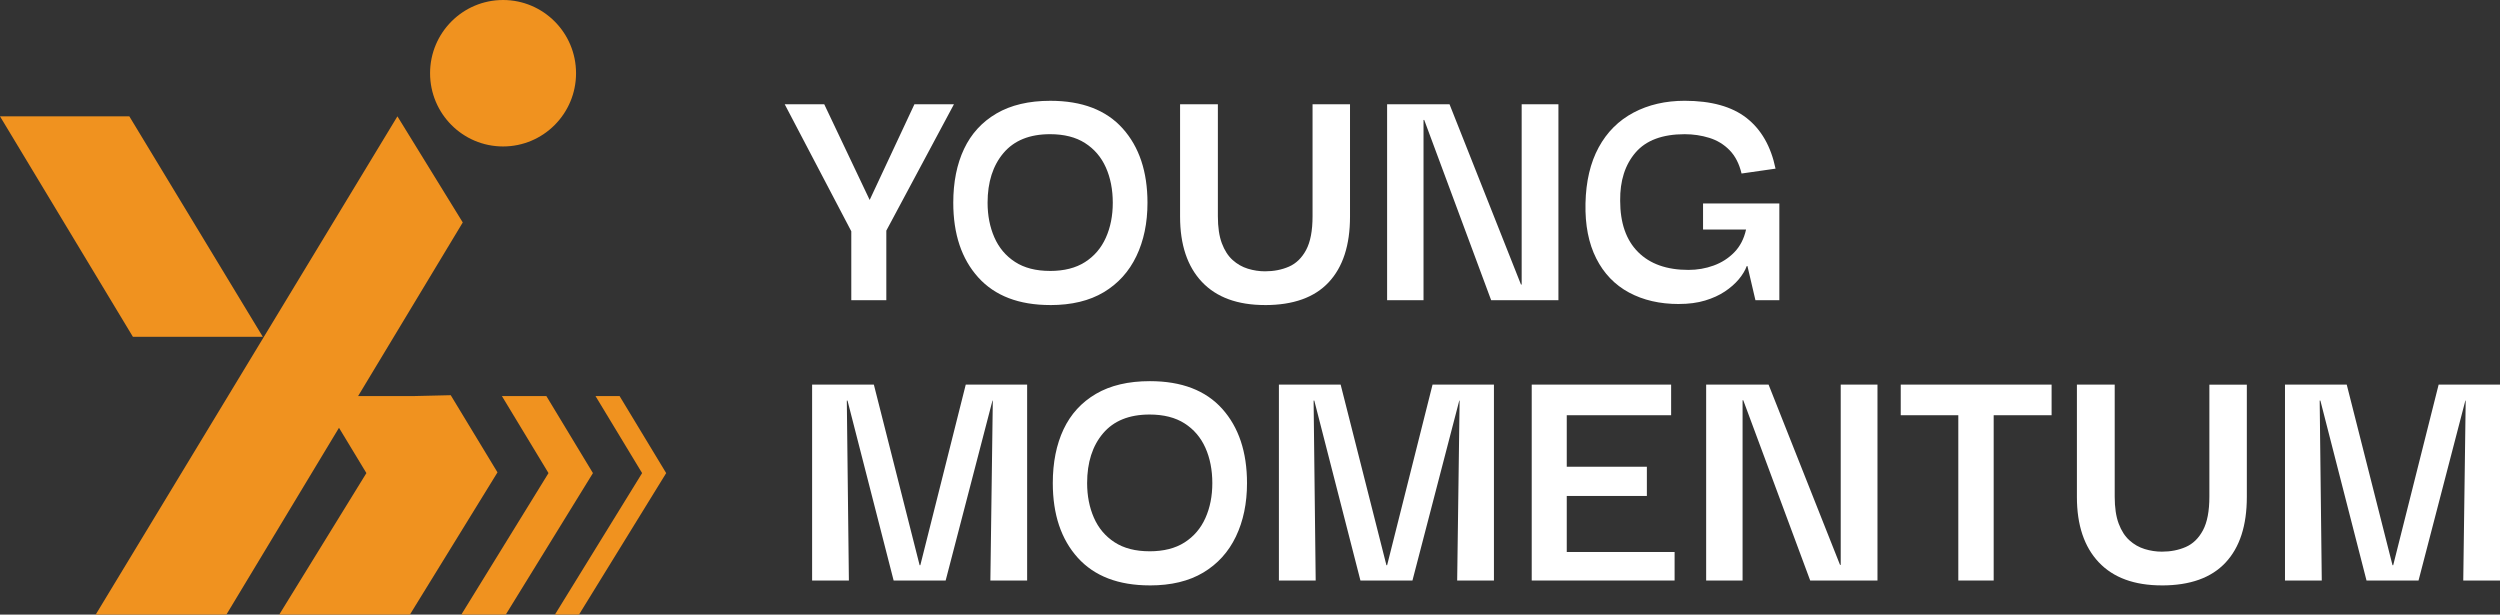
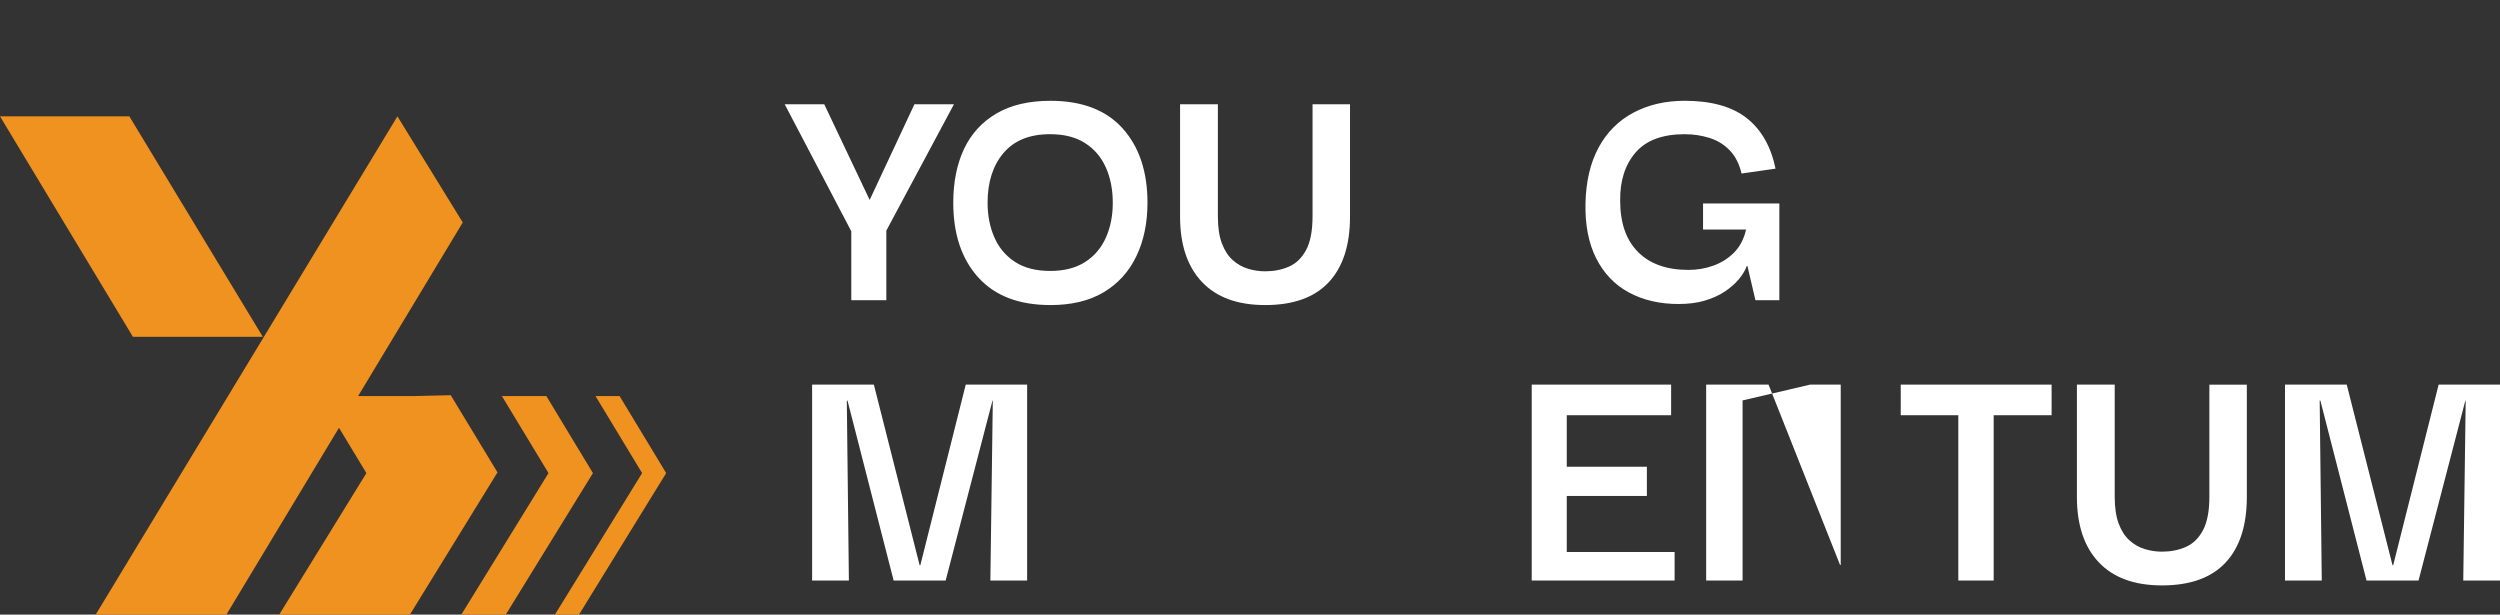
<svg xmlns="http://www.w3.org/2000/svg" fill="none" viewBox="0 0 240 59" height="59" width="240">
  <rect x="0" y="0" width="240" height="59" fill="#333333" stroke="none" />
  <g clip-path="url(#clip0_265_762)">
    <path fill="#F0921F" d="M38.152 11.168L9.188 58.999H21.734L44.425 21.355L38.152 11.168Z" />
    <path fill="#F0921F" d="M25.228 32.331H12.758L0 11.168H12.415L17.997 20.389L25.228 32.331Z" />
    <path fill="#F0921F" d="M47.759 45.347L43.27 37.939L39.726 38.022V38.023V38.022H30.701L35.174 45.416L26.807 58.999H39.352L41.39 55.689H41.391V55.688L41.396 55.681L47.759 45.347Z" />
    <path fill="#F0921F" d="M52.45 38.021L56.922 45.417L48.554 59H44.287L52.656 45.417L48.182 38.021H52.45Z" />
    <path fill="#F0921F" d="M63.953 45.417L55.585 59H53.273L61.642 45.417L57.168 38.021H59.479L63.953 45.417Z" />
-     <path fill="#F0921F" d="M57.32 38.021L57.209 38.023V38.021H57.32Z" />
-     <path fill="#F0921F" d="M48.294 14.06C52.163 14.06 55.3 10.913 55.3 7.03C55.3 3.147 52.163 0 48.294 0C44.424 0 41.287 3.147 41.287 7.03C41.287 10.913 44.424 14.06 48.294 14.06Z" />
    <path fill="white" d="M81.724 22.203L75.332 10.009H79.127L83.489 19.196L87.784 10.009H91.579L85.053 22.203H81.723H81.724ZM81.724 28.818V21.768H85.087V28.818H81.724Z" />
    <path fill="white" d="M100.835 29.285C97.816 29.285 95.508 28.4 93.91 26.63C92.312 24.859 91.514 22.471 91.514 19.464C91.514 17.482 91.858 15.762 92.545 14.303C93.233 12.845 94.271 11.709 95.658 10.896C97.046 10.084 98.771 9.677 100.836 9.677C103.877 9.677 106.19 10.563 107.778 12.333C109.365 14.103 110.158 16.481 110.158 19.465C110.158 21.403 109.802 23.113 109.092 24.593C108.382 26.075 107.339 27.227 105.963 28.051C104.587 28.875 102.878 29.287 100.836 29.287L100.835 29.285ZM100.801 26.011C102.154 26.011 103.275 25.727 104.163 25.159C105.051 24.591 105.717 23.811 106.161 22.82C106.605 21.829 106.827 20.711 106.827 19.463C106.827 18.215 106.605 17.063 106.161 16.072C105.717 15.081 105.051 14.302 104.163 13.734C103.275 13.165 102.154 12.882 100.801 12.882C98.847 12.882 97.36 13.483 96.339 14.685C95.318 15.888 94.808 17.481 94.808 19.463C94.808 20.688 95.025 21.796 95.458 22.786C95.89 23.777 96.551 24.563 97.439 25.141C98.327 25.721 99.447 26.009 100.802 26.009L100.801 26.011Z" />
    <path fill="white" d="M121.444 29.285C118.803 29.285 116.782 28.544 115.385 27.064C113.986 25.583 113.287 23.495 113.287 20.801V10.011H116.916V20.768C116.916 21.814 117.043 22.677 117.299 23.357C117.554 24.037 117.898 24.571 118.331 24.96C118.764 25.35 119.252 25.629 119.795 25.796C120.339 25.963 120.889 26.046 121.444 26.046C122.288 26.046 123.053 25.896 123.741 25.596C124.428 25.295 124.978 24.761 125.389 23.992C125.799 23.224 126.005 22.15 126.005 20.769V10.012H129.601V20.802C129.601 23.542 128.918 25.64 127.554 27.099C126.189 28.558 124.152 29.287 121.444 29.287V29.285Z" />
-     <path fill="white" d="M146.08 10.011H149.609V28.818H143.15L136.725 11.514H136.658V28.818H133.162V10.011H139.155L146.013 27.314H146.08V10.011Z" />
    <path fill="white" d="M161.162 29.185C159.342 29.185 157.749 28.818 156.384 28.082C155.02 27.347 153.97 26.256 153.239 24.808C152.506 23.361 152.162 21.602 152.207 19.53C152.251 17.414 152.674 15.622 153.472 14.151C154.271 12.681 155.387 11.568 156.818 10.81C158.25 10.053 159.887 9.675 161.729 9.675C164.28 9.675 166.262 10.227 167.672 11.329C169.081 12.431 170.008 14.051 170.452 16.19L167.189 16.658C166.967 15.723 166.583 14.976 166.04 14.42C165.496 13.863 164.847 13.468 164.092 13.234C163.338 13 162.55 12.883 161.729 12.883C159.598 12.883 158.027 13.468 157.018 14.637C156.007 15.807 155.514 17.349 155.536 19.264C155.536 21.402 156.107 23.044 157.25 24.191C158.392 25.339 160.007 25.911 162.094 25.911C162.938 25.911 163.743 25.772 164.508 25.493C165.274 25.215 165.934 24.792 166.49 24.224C167.045 23.656 167.422 22.927 167.621 22.036H163.493V19.53H170.817V28.817H168.521L167.755 25.543H167.688C167.533 25.965 167.277 26.389 166.923 26.812C166.567 27.235 166.124 27.626 165.591 27.981C165.058 28.338 164.425 28.628 163.692 28.849C162.96 29.072 162.116 29.183 161.162 29.183V29.185Z" />
    <path fill="white" d="M77.963 55.73V36.922H83.89L88.284 54.26H88.351L92.712 36.922H98.605V55.73H95.076L95.309 38.459H95.277L90.783 55.73H85.789L81.361 38.459H81.294L81.493 55.73H77.964H77.963Z" />
-     <path fill="white" d="M110.389 56.198C107.371 56.198 105.063 55.313 103.465 53.543C101.867 51.772 101.068 49.384 101.068 46.377C101.068 44.395 101.413 42.676 102.1 41.216C102.788 39.758 103.826 38.622 105.213 37.809C106.6 36.997 108.326 36.591 110.391 36.591C113.432 36.591 115.745 37.477 117.333 39.246C118.919 41.017 119.713 43.394 119.713 46.379C119.713 48.316 119.357 50.026 118.647 51.507C117.937 52.989 116.894 54.14 115.518 54.964C114.142 55.788 112.433 56.2 110.391 56.2L110.389 56.198ZM110.357 52.924C111.71 52.924 112.831 52.641 113.719 52.072C114.607 51.504 115.273 50.724 115.717 49.734C116.161 48.743 116.383 47.624 116.383 46.376C116.383 45.128 116.161 43.977 115.717 42.986C115.273 41.995 114.607 41.215 113.719 40.647C112.831 40.079 111.71 39.795 110.357 39.795C108.403 39.795 106.916 40.396 105.895 41.599C104.874 42.801 104.364 44.394 104.364 46.376C104.364 47.601 104.581 48.71 105.014 49.699C105.446 50.69 106.107 51.476 106.995 52.055C107.883 52.634 109.003 52.923 110.358 52.923L110.357 52.924Z" />
-     <path fill="white" d="M122.775 55.73V36.922H128.702L133.097 54.26H133.163L137.525 36.922H143.418V55.73H139.889L140.122 38.459H140.089L135.595 55.73H130.602L126.173 38.459H126.106L126.306 55.73H122.777H122.775Z" />
    <path fill="white" d="M147.045 55.73V36.922H160.428V39.862H150.408V44.807H158.099V47.612H150.408V52.991H160.761V55.73H147.045Z" />
-     <path fill="white" d="M176.709 36.922H180.238V55.73H173.779L167.354 38.426H167.287V55.73H163.791V36.922H169.783L176.642 54.226H176.709V36.922Z" />
+     <path fill="white" d="M176.709 36.922H180.238H173.779L167.354 38.426H167.287V55.73H163.791V36.922H169.783L176.642 54.226H176.709V36.922Z" />
    <path fill="white" d="M182.471 39.862V36.922H196.953V39.862H182.471ZM191.393 37.523V55.73H187.998V37.523H191.393Z" />
    <path fill="white" d="M207.54 56.198C204.898 56.198 202.879 55.458 201.48 53.977C200.082 52.496 199.383 50.408 199.383 47.714V36.924H203.012V47.681C203.012 48.727 203.139 49.59 203.395 50.27C203.65 50.95 203.994 51.484 204.427 51.873C204.859 52.263 205.347 52.542 205.891 52.709C206.435 52.876 206.985 52.959 207.54 52.959C208.383 52.959 209.149 52.809 209.836 52.509C210.524 52.208 211.074 51.674 211.485 50.905C211.895 50.137 212.1 49.063 212.1 47.682V36.925H215.696V47.715C215.696 50.455 215.014 52.553 213.649 54.012C212.285 55.471 210.248 56.2 207.54 56.2V56.198Z" />
    <path fill="white" d="M219.359 55.73V36.922H225.286L229.681 54.26H229.747L234.109 36.922H240.002V55.73H236.473L236.706 38.459H236.673L232.179 55.73H227.186L222.757 38.459H222.69L222.89 55.73H219.361H219.359Z" />
  </g>
  <defs>
    <clipPath id="clip0_265_762">
      <rect fill="white" height="59" width="240" />
    </clipPath>
  </defs>
</svg>